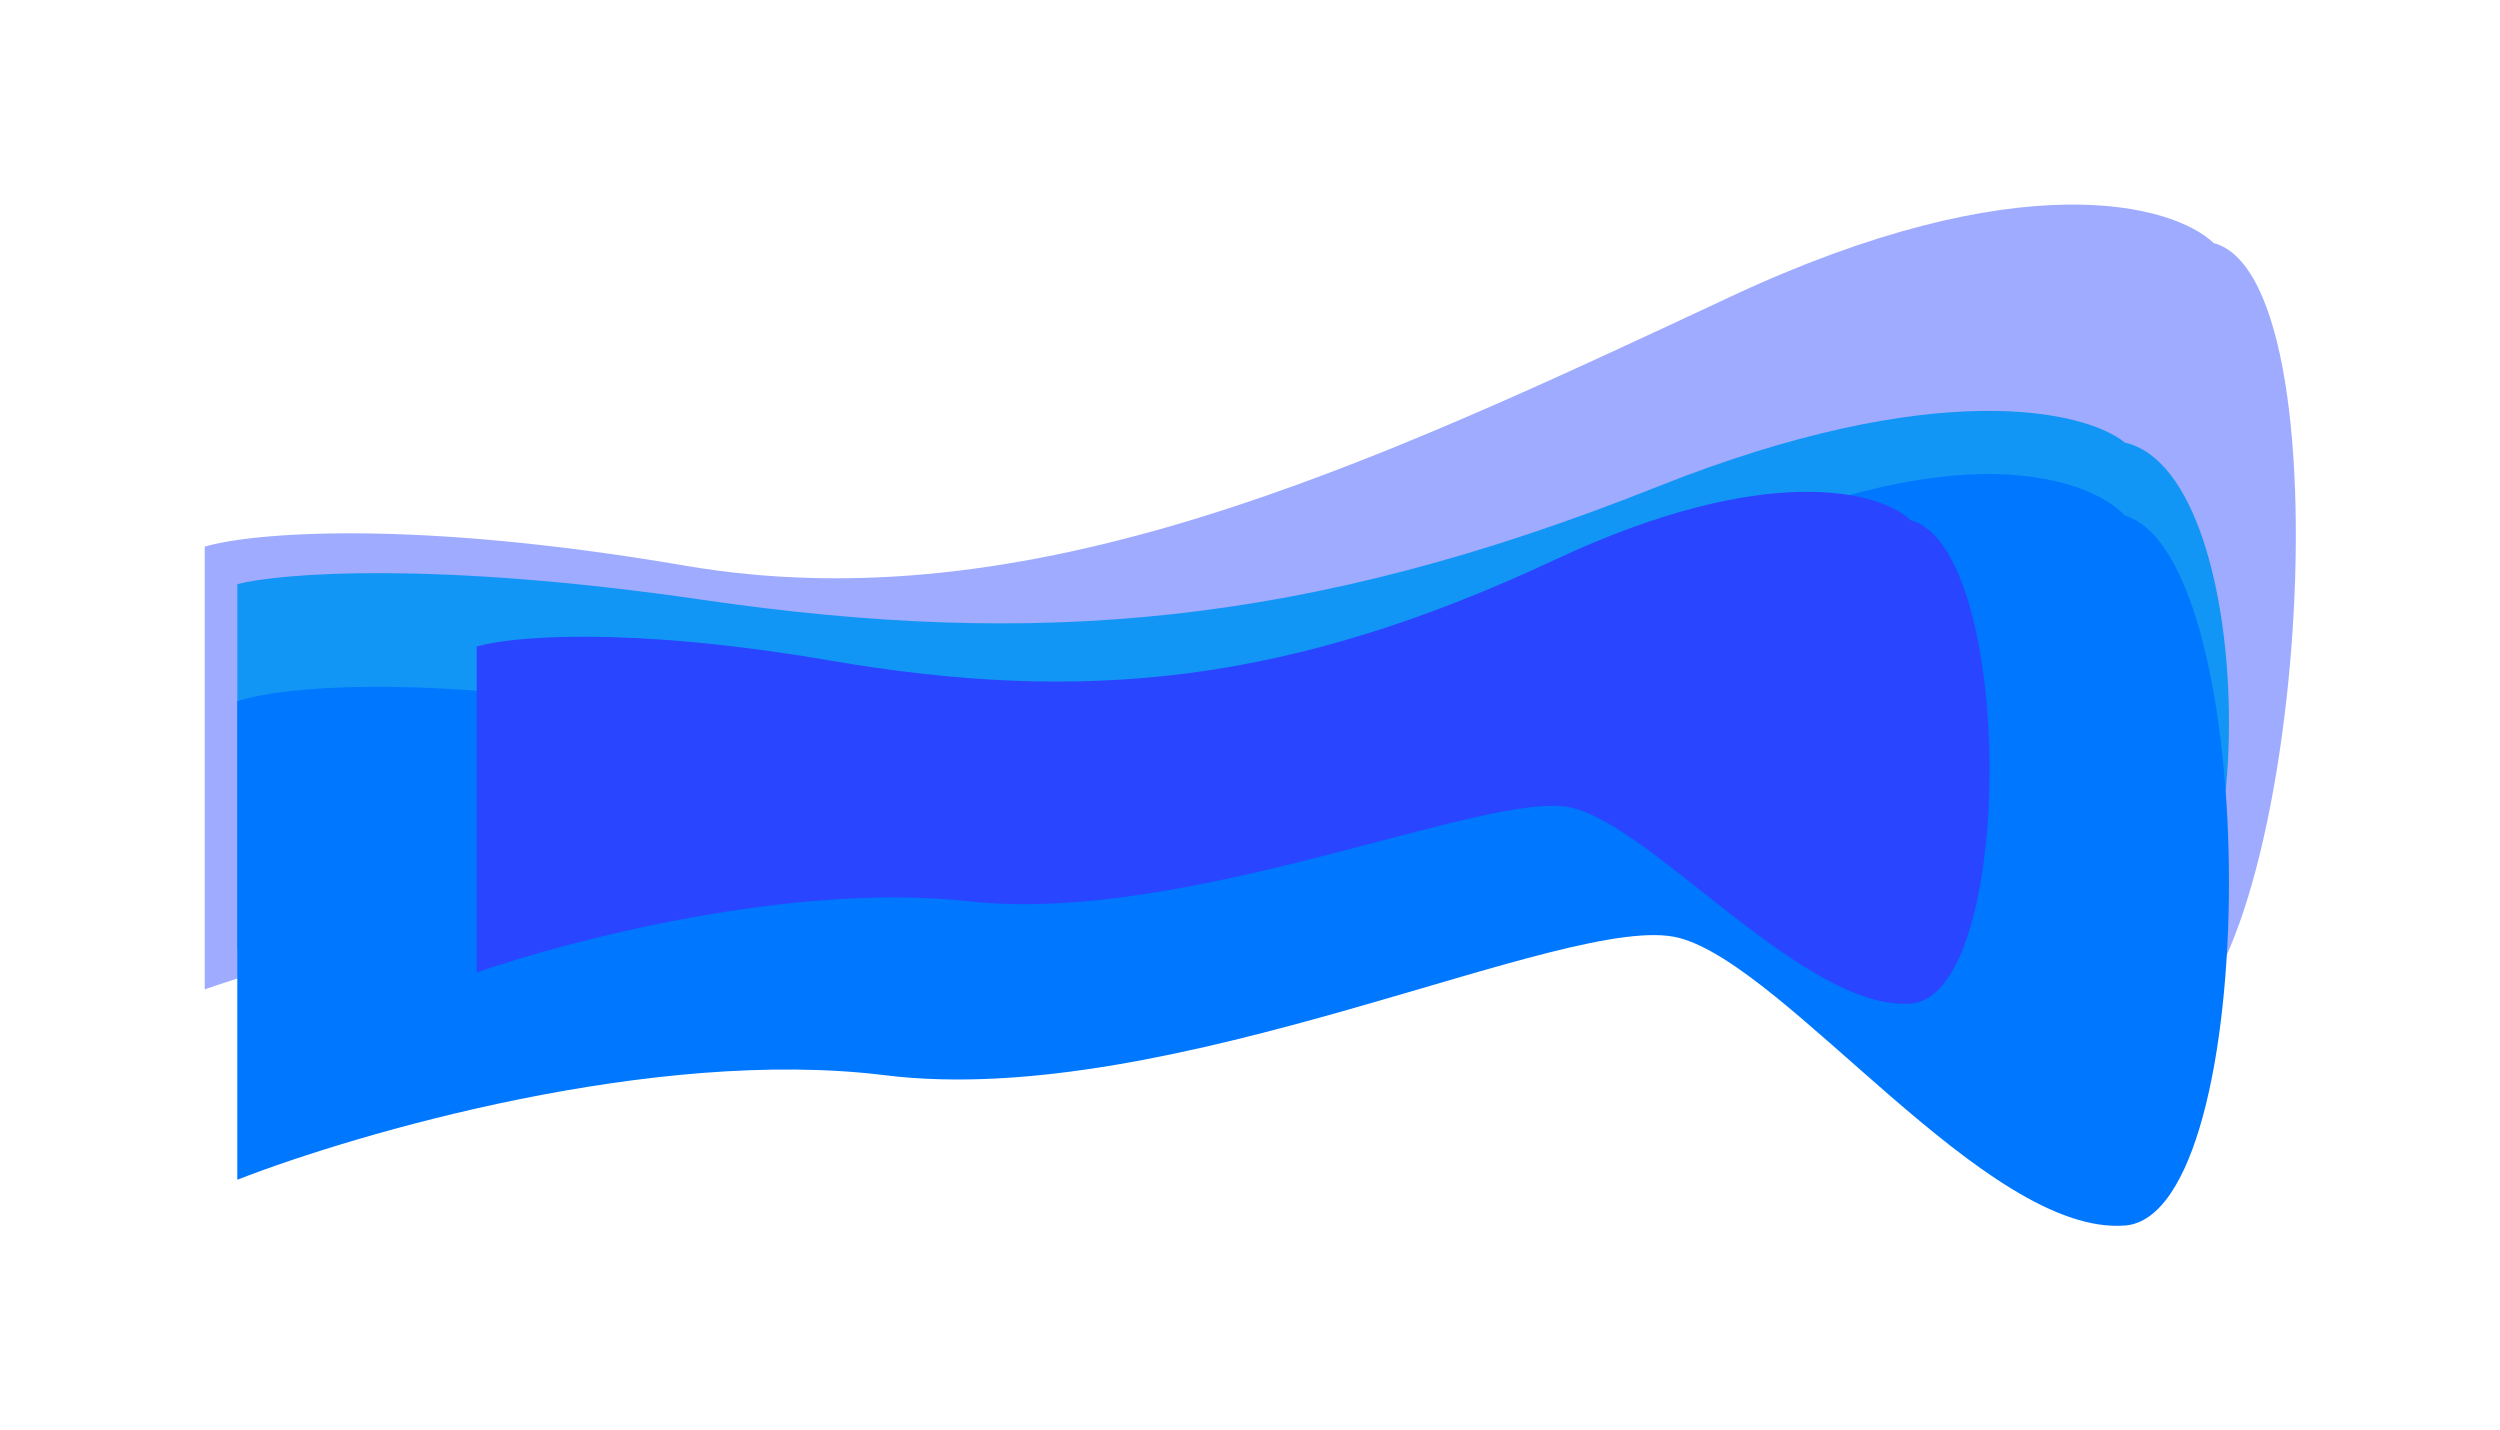
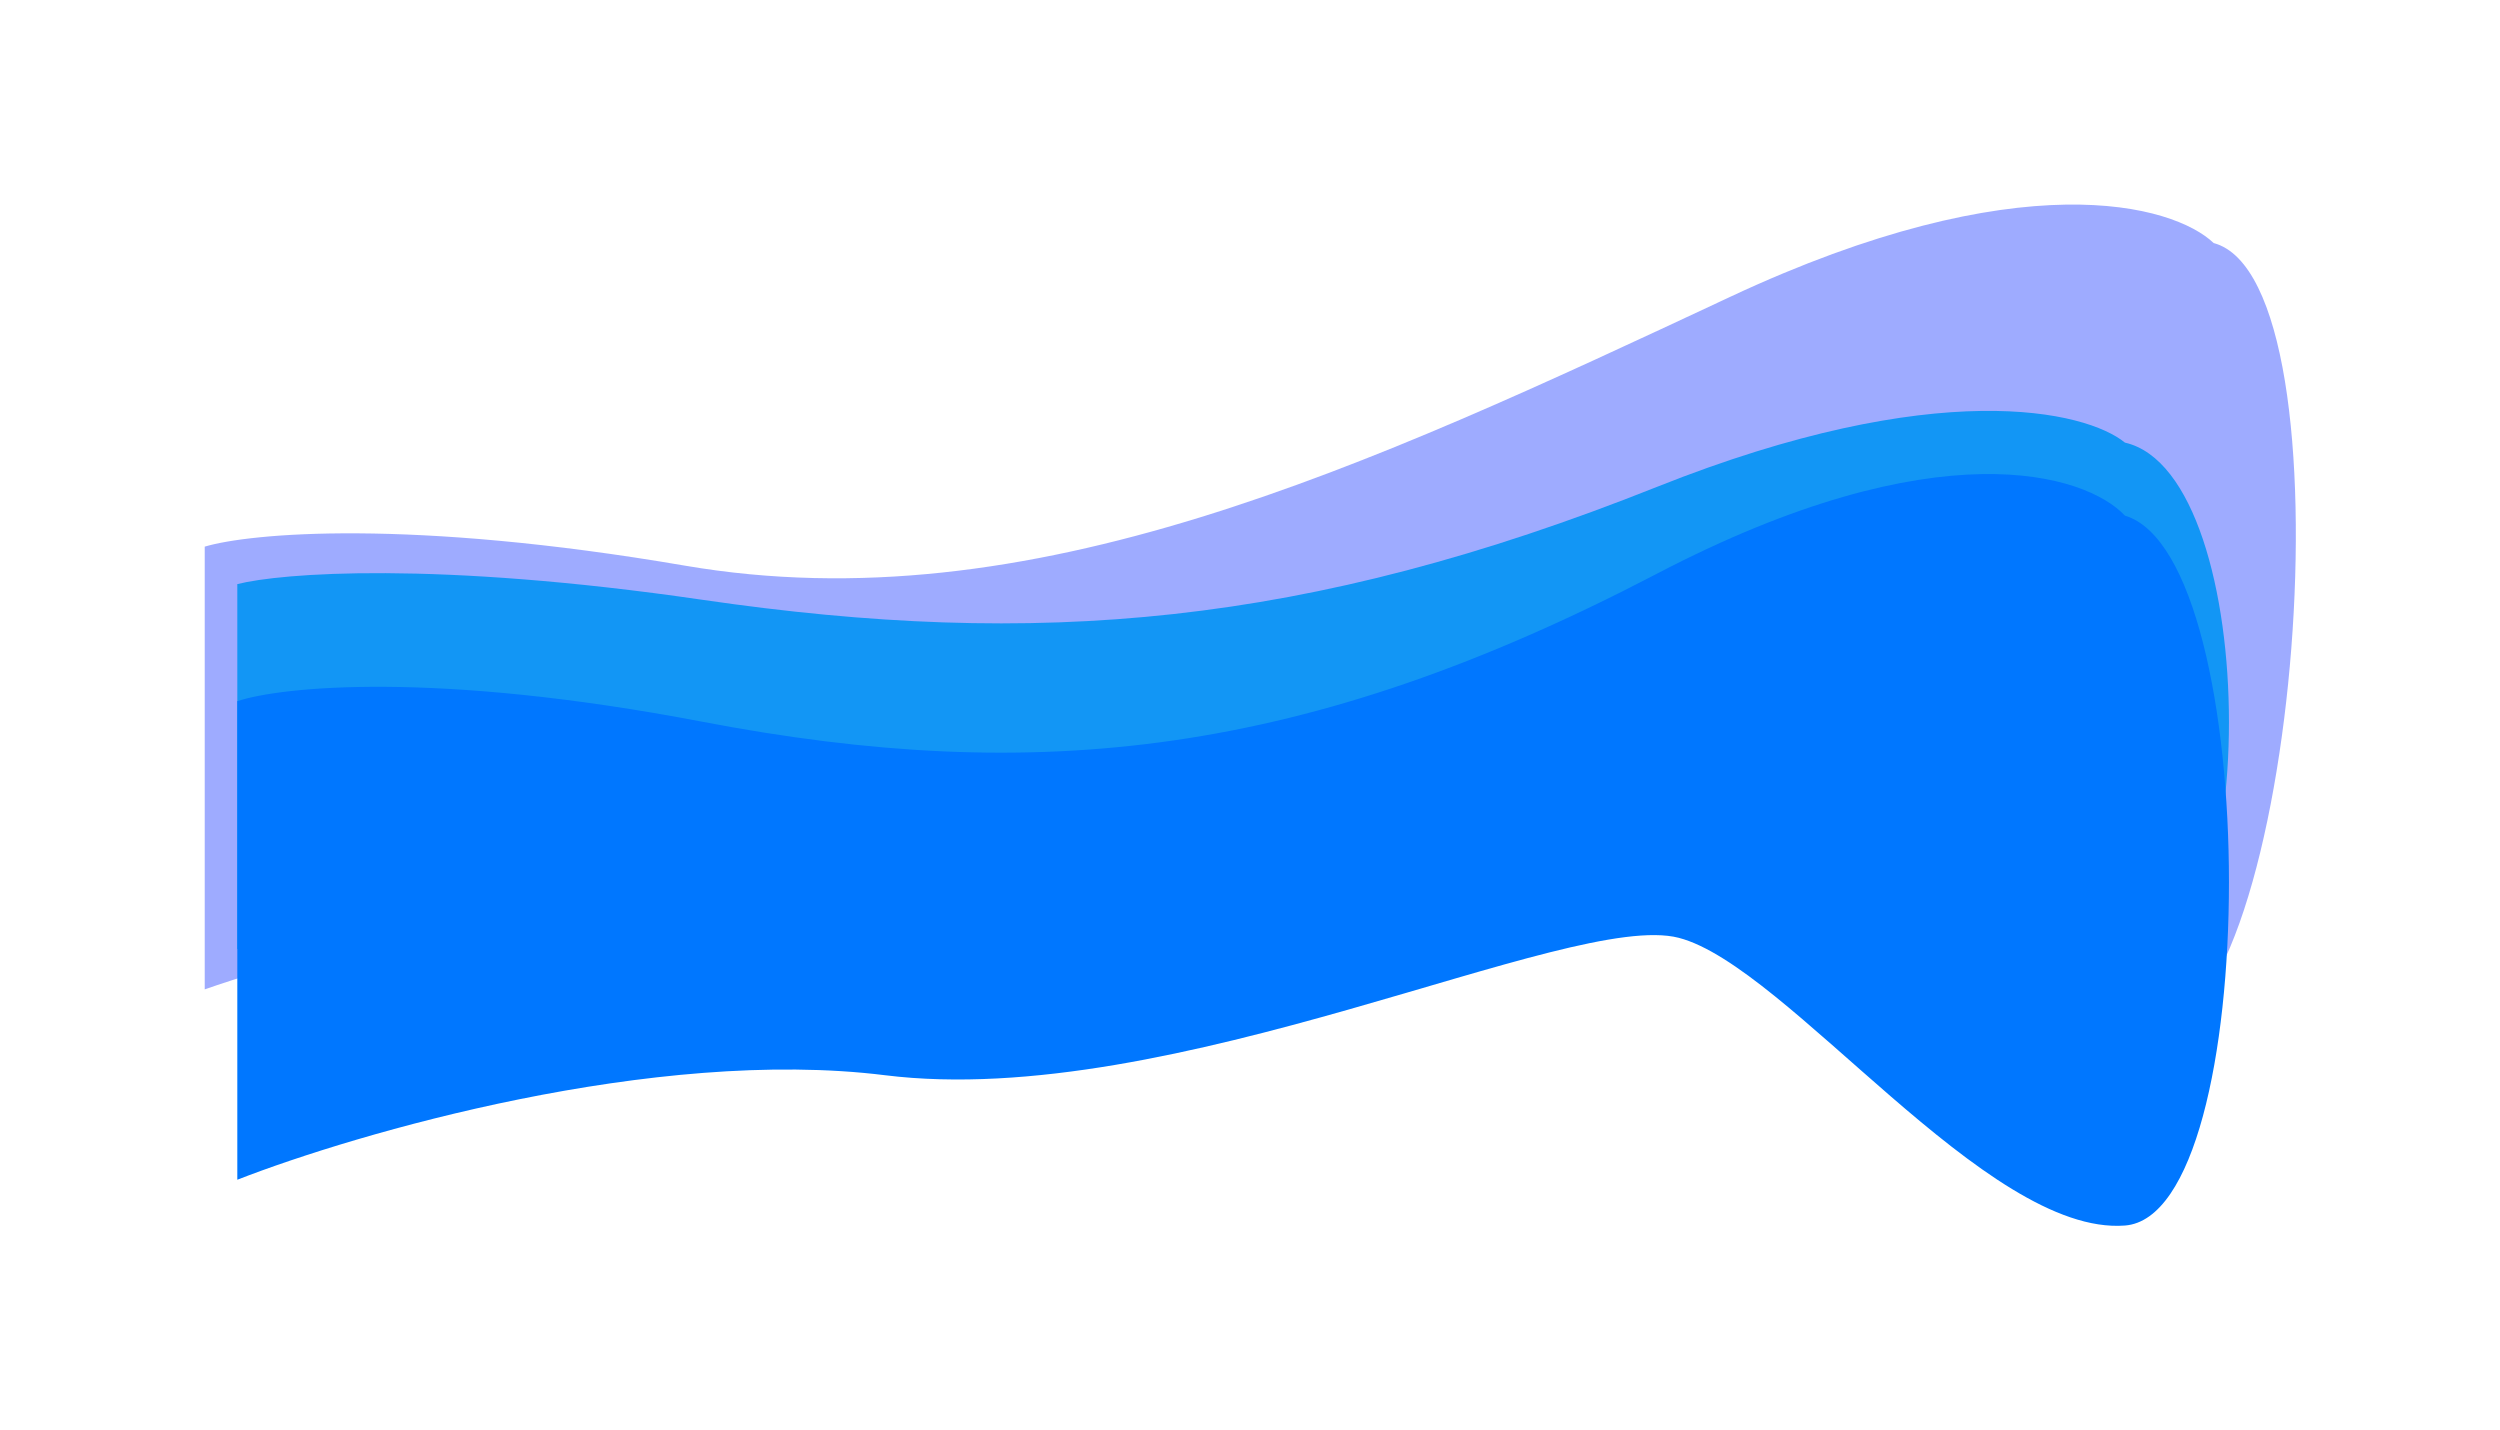
<svg xmlns="http://www.w3.org/2000/svg" width="2045" height="1170" viewBox="0 0 2045 1170" fill="none">
  <g clip-path="url(#clip0_179_26)">
    <g filter="url(#filter0_f_179_26)">
      <path d="M1355.26 398.315C1584.82 306.882 1706.21 336.041 1738.2 362.05C1851.65 387.994 1851.65 798.331 1738.2 804.925C1624.76 811.519 1462.03 643.014 1373.23 625.43C1284.42 607.847 959.49 733.493 723.87 711.148C535.38 693.272 292.17 747.169 194.12 776.352V477.805C229.71 468.77 355.61 458.684 574.49 490.626C848.1 530.555 1068.31 512.605 1355.26 398.315Z" fill="#00D9ED" />
    </g>
    <g opacity="0.45" filter="url(#filter1_f_179_26)">
      <path d="M1415.31 242.807C1652.39 131.887 1777.74 167.261 1810.79 198.812C1927.95 230.286 1879.24 835.987 1762.09 843.986C1644.93 851.985 1476.88 647.566 1385.16 626.235C1293.45 604.904 957.88 757.33 714.55 730.222C519.89 708.536 268.71 773.92 167.46 809.323V447.147C204.21 436.185 334.23 423.95 560.28 462.701C842.08 511.008 1117.48 382.156 1412.91 243.931L1415.31 242.807Z" fill="#2945FF" />
    </g>
    <g filter="url(#filter2_f_179_26)">
      <path d="M1355.26 469.338C1584.82 349.451 1706.21 387.684 1738.2 421.787C1851.65 455.805 1851.65 993.843 1738.2 1002.49C1624.76 1011.13 1462.03 790.189 1373.23 767.134C1284.42 744.079 959.49 908.827 723.87 879.528C535.38 856.088 292.17 926.759 194.12 965.024V573.566C229.71 561.719 355.61 548.494 574.49 590.378C848.1 642.732 1068.31 619.197 1355.26 469.338Z" fill="#0077FF" />
    </g>
    <g filter="url(#filter3_f_179_26)">
-       <path d="M1271.95 457.851C1446.32 376.197 1538.52 402.238 1562.82 425.464C1649 448.634 1649 815.088 1562.82 820.976C1476.65 826.865 1353.05 676.38 1285.59 660.678C1218.14 644.975 971.32 757.184 792.35 737.228C649.17 721.264 464.43 769.397 389.95 795.459V528.84C416.99 520.771 512.62 511.764 678.88 540.29C886.71 575.949 1053.98 559.919 1271.95 457.851Z" fill="#2945FF" />
-     </g>
+       </g>
  </g>
  <defs>
    <filter id="filter0_f_179_26" x="170.703" y="312.684" width="1676" height="515.846" filterUnits="userSpaceOnUse" color-interpolation-filters="sRGB">
      <feFlood flood-opacity="0" result="BackgroundImageFix" />
      <feBlend mode="normal" in="SourceGraphic" in2="BackgroundImageFix" result="shape" />
      <feGaussianBlur stdDeviation="11.708" result="effect1_foregroundBlur_179_26" />
    </filter>
    <filter id="filter1_f_179_26" x="0.793" y="0.667" width="2043.87" height="1010.21" filterUnits="userSpaceOnUse" color-interpolation-filters="sRGB">
      <feFlood flood-opacity="0" result="BackgroundImageFix" />
      <feBlend mode="normal" in="SourceGraphic" in2="BackgroundImageFix" result="shape" />
      <feGaussianBlur stdDeviation="83.333" result="effect1_foregroundBlur_179_26" />
    </filter>
    <filter id="filter2_f_179_26" x="27.453" y="221.096" width="1962.5" height="948.307" filterUnits="userSpaceOnUse" color-interpolation-filters="sRGB">
      <feFlood flood-opacity="0" result="BackgroundImageFix" />
      <feBlend mode="normal" in="SourceGraphic" in2="BackgroundImageFix" result="shape" />
      <feGaussianBlur stdDeviation="83.333" result="effect1_foregroundBlur_179_26" />
    </filter>
    <filter id="filter3_f_179_26" x="160.116" y="172.457" width="1697.17" height="878.521" filterUnits="userSpaceOnUse" color-interpolation-filters="sRGB">
      <feFlood flood-opacity="0" result="BackgroundImageFix" />
      <feBlend mode="normal" in="SourceGraphic" in2="BackgroundImageFix" result="shape" />
      <feGaussianBlur stdDeviation="114.917" result="effect1_foregroundBlur_179_26" />
    </filter>
    <clipPath id="clip0_179_26">
      <rect width="2045" height="1170" fill="white" transform="matrix(-1 0 0 1 2045 0)" />
    </clipPath>
  </defs>
</svg>